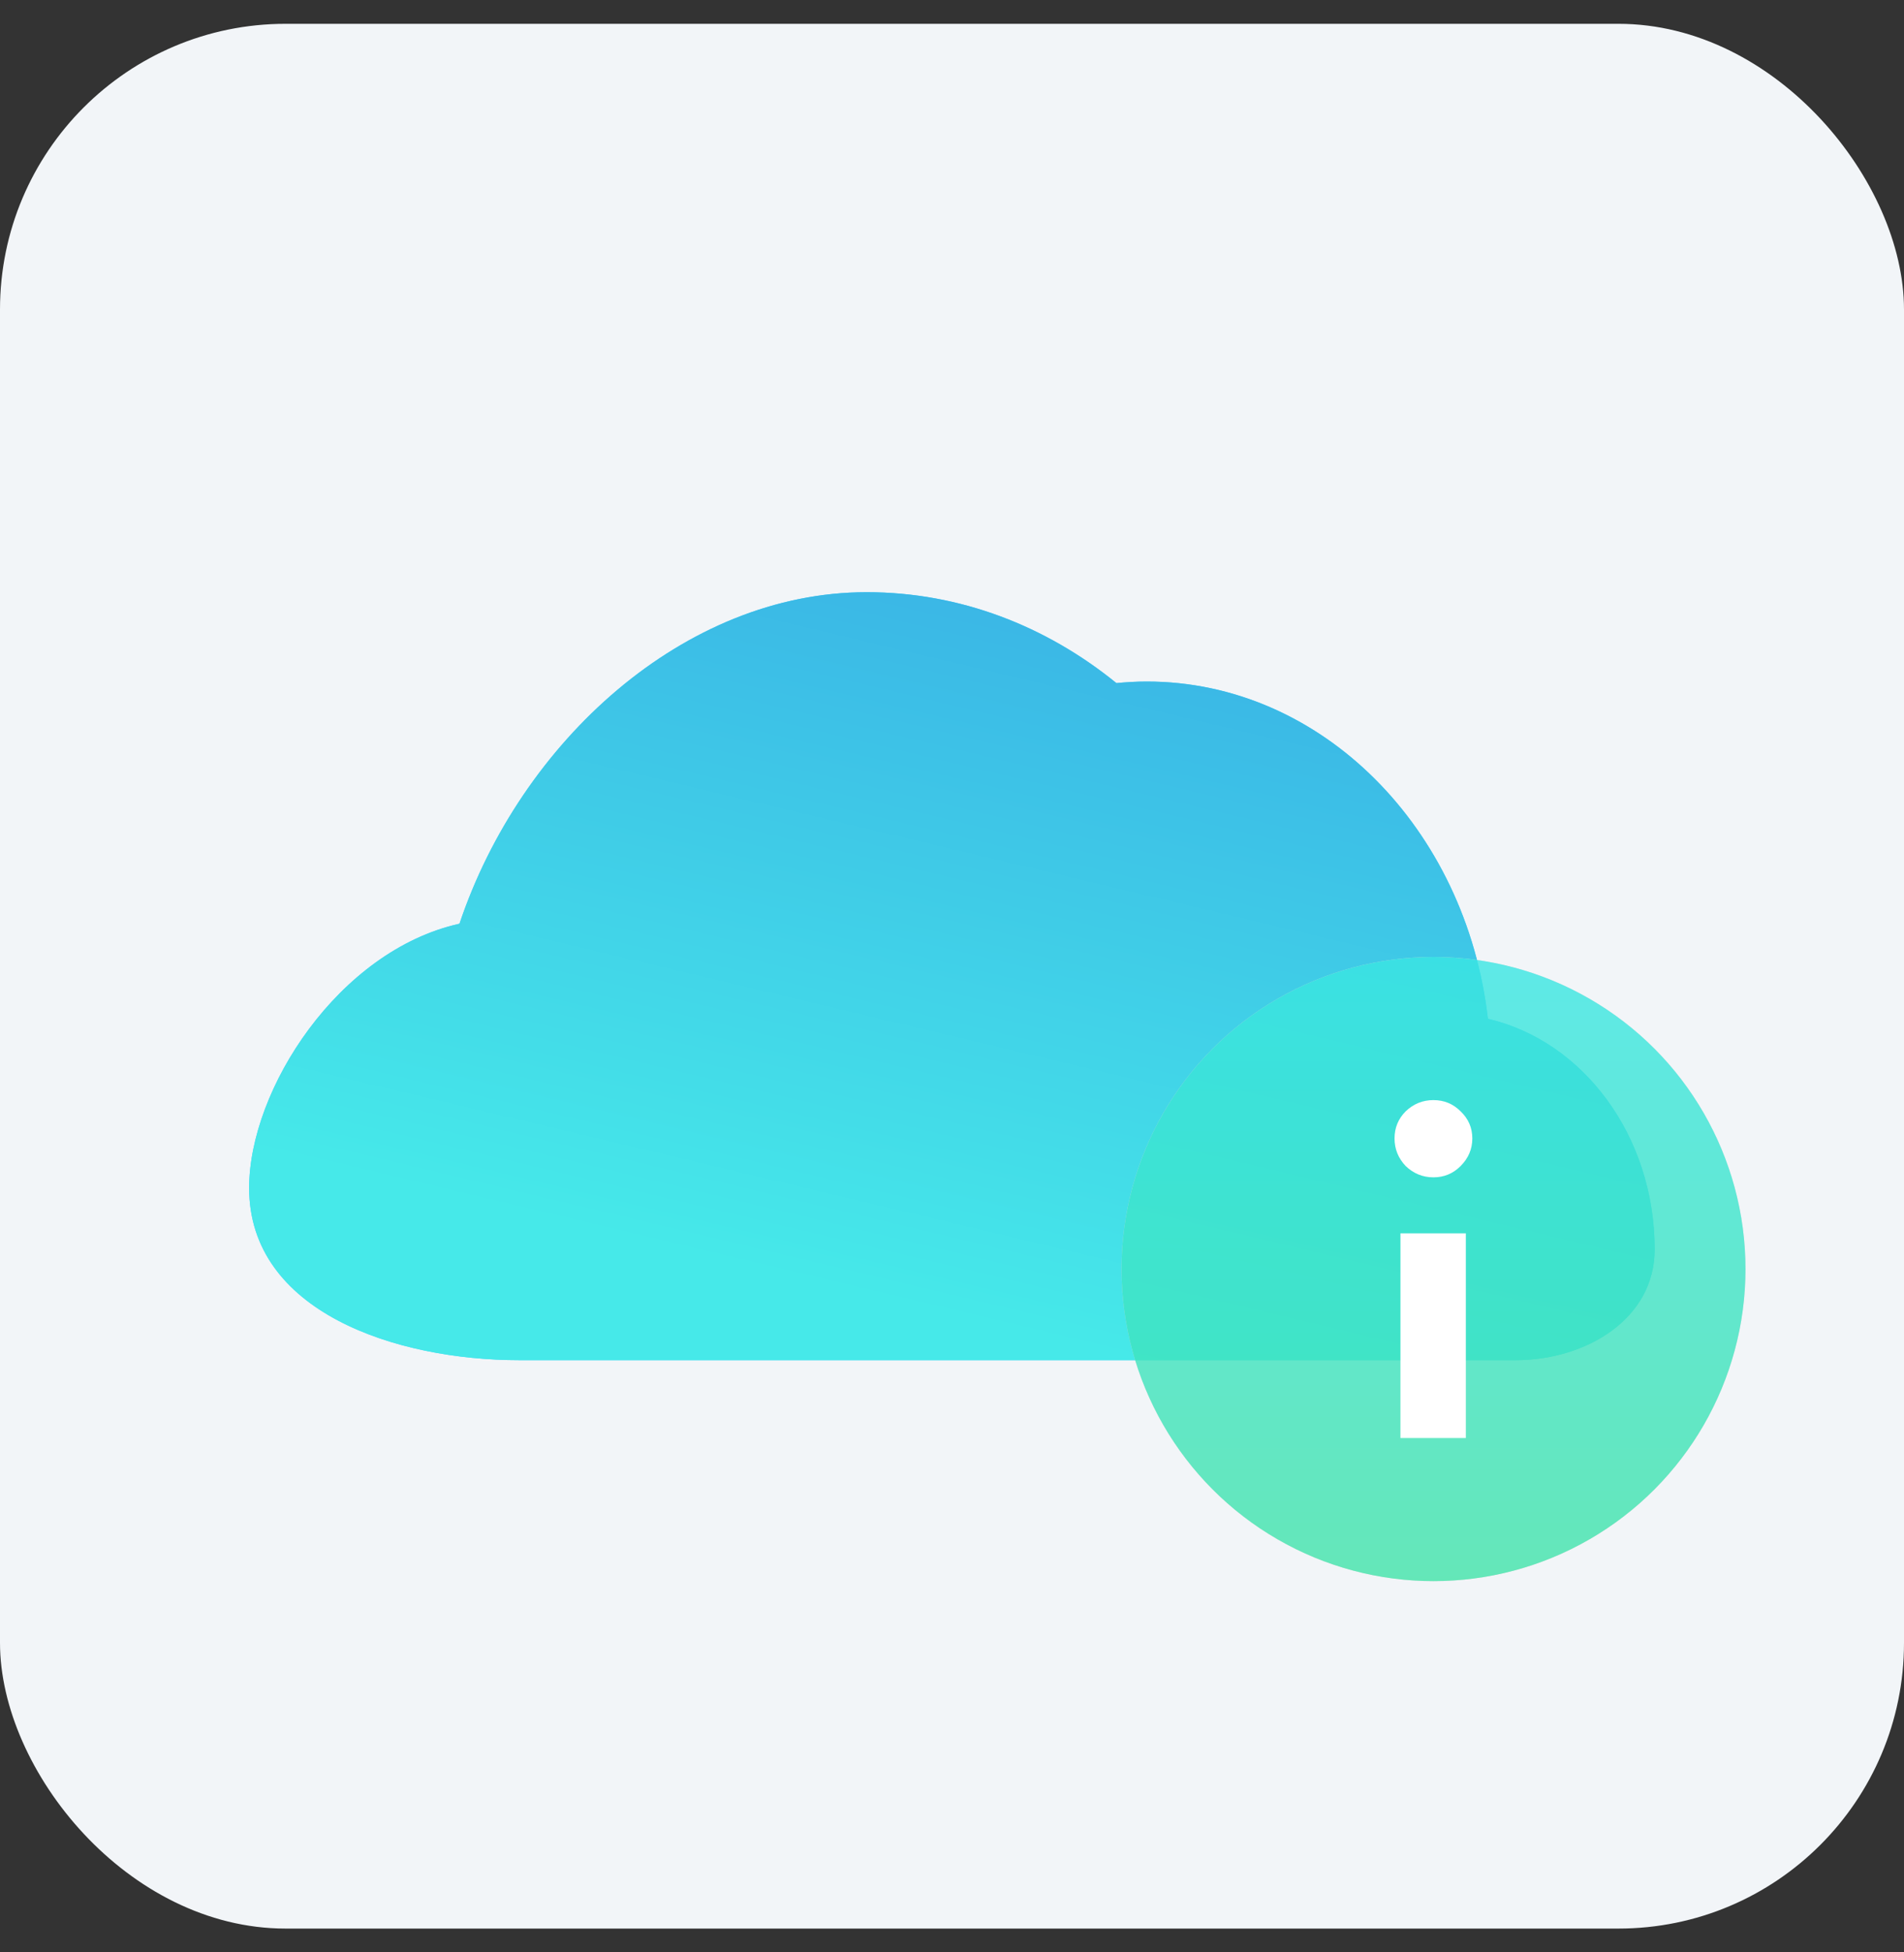
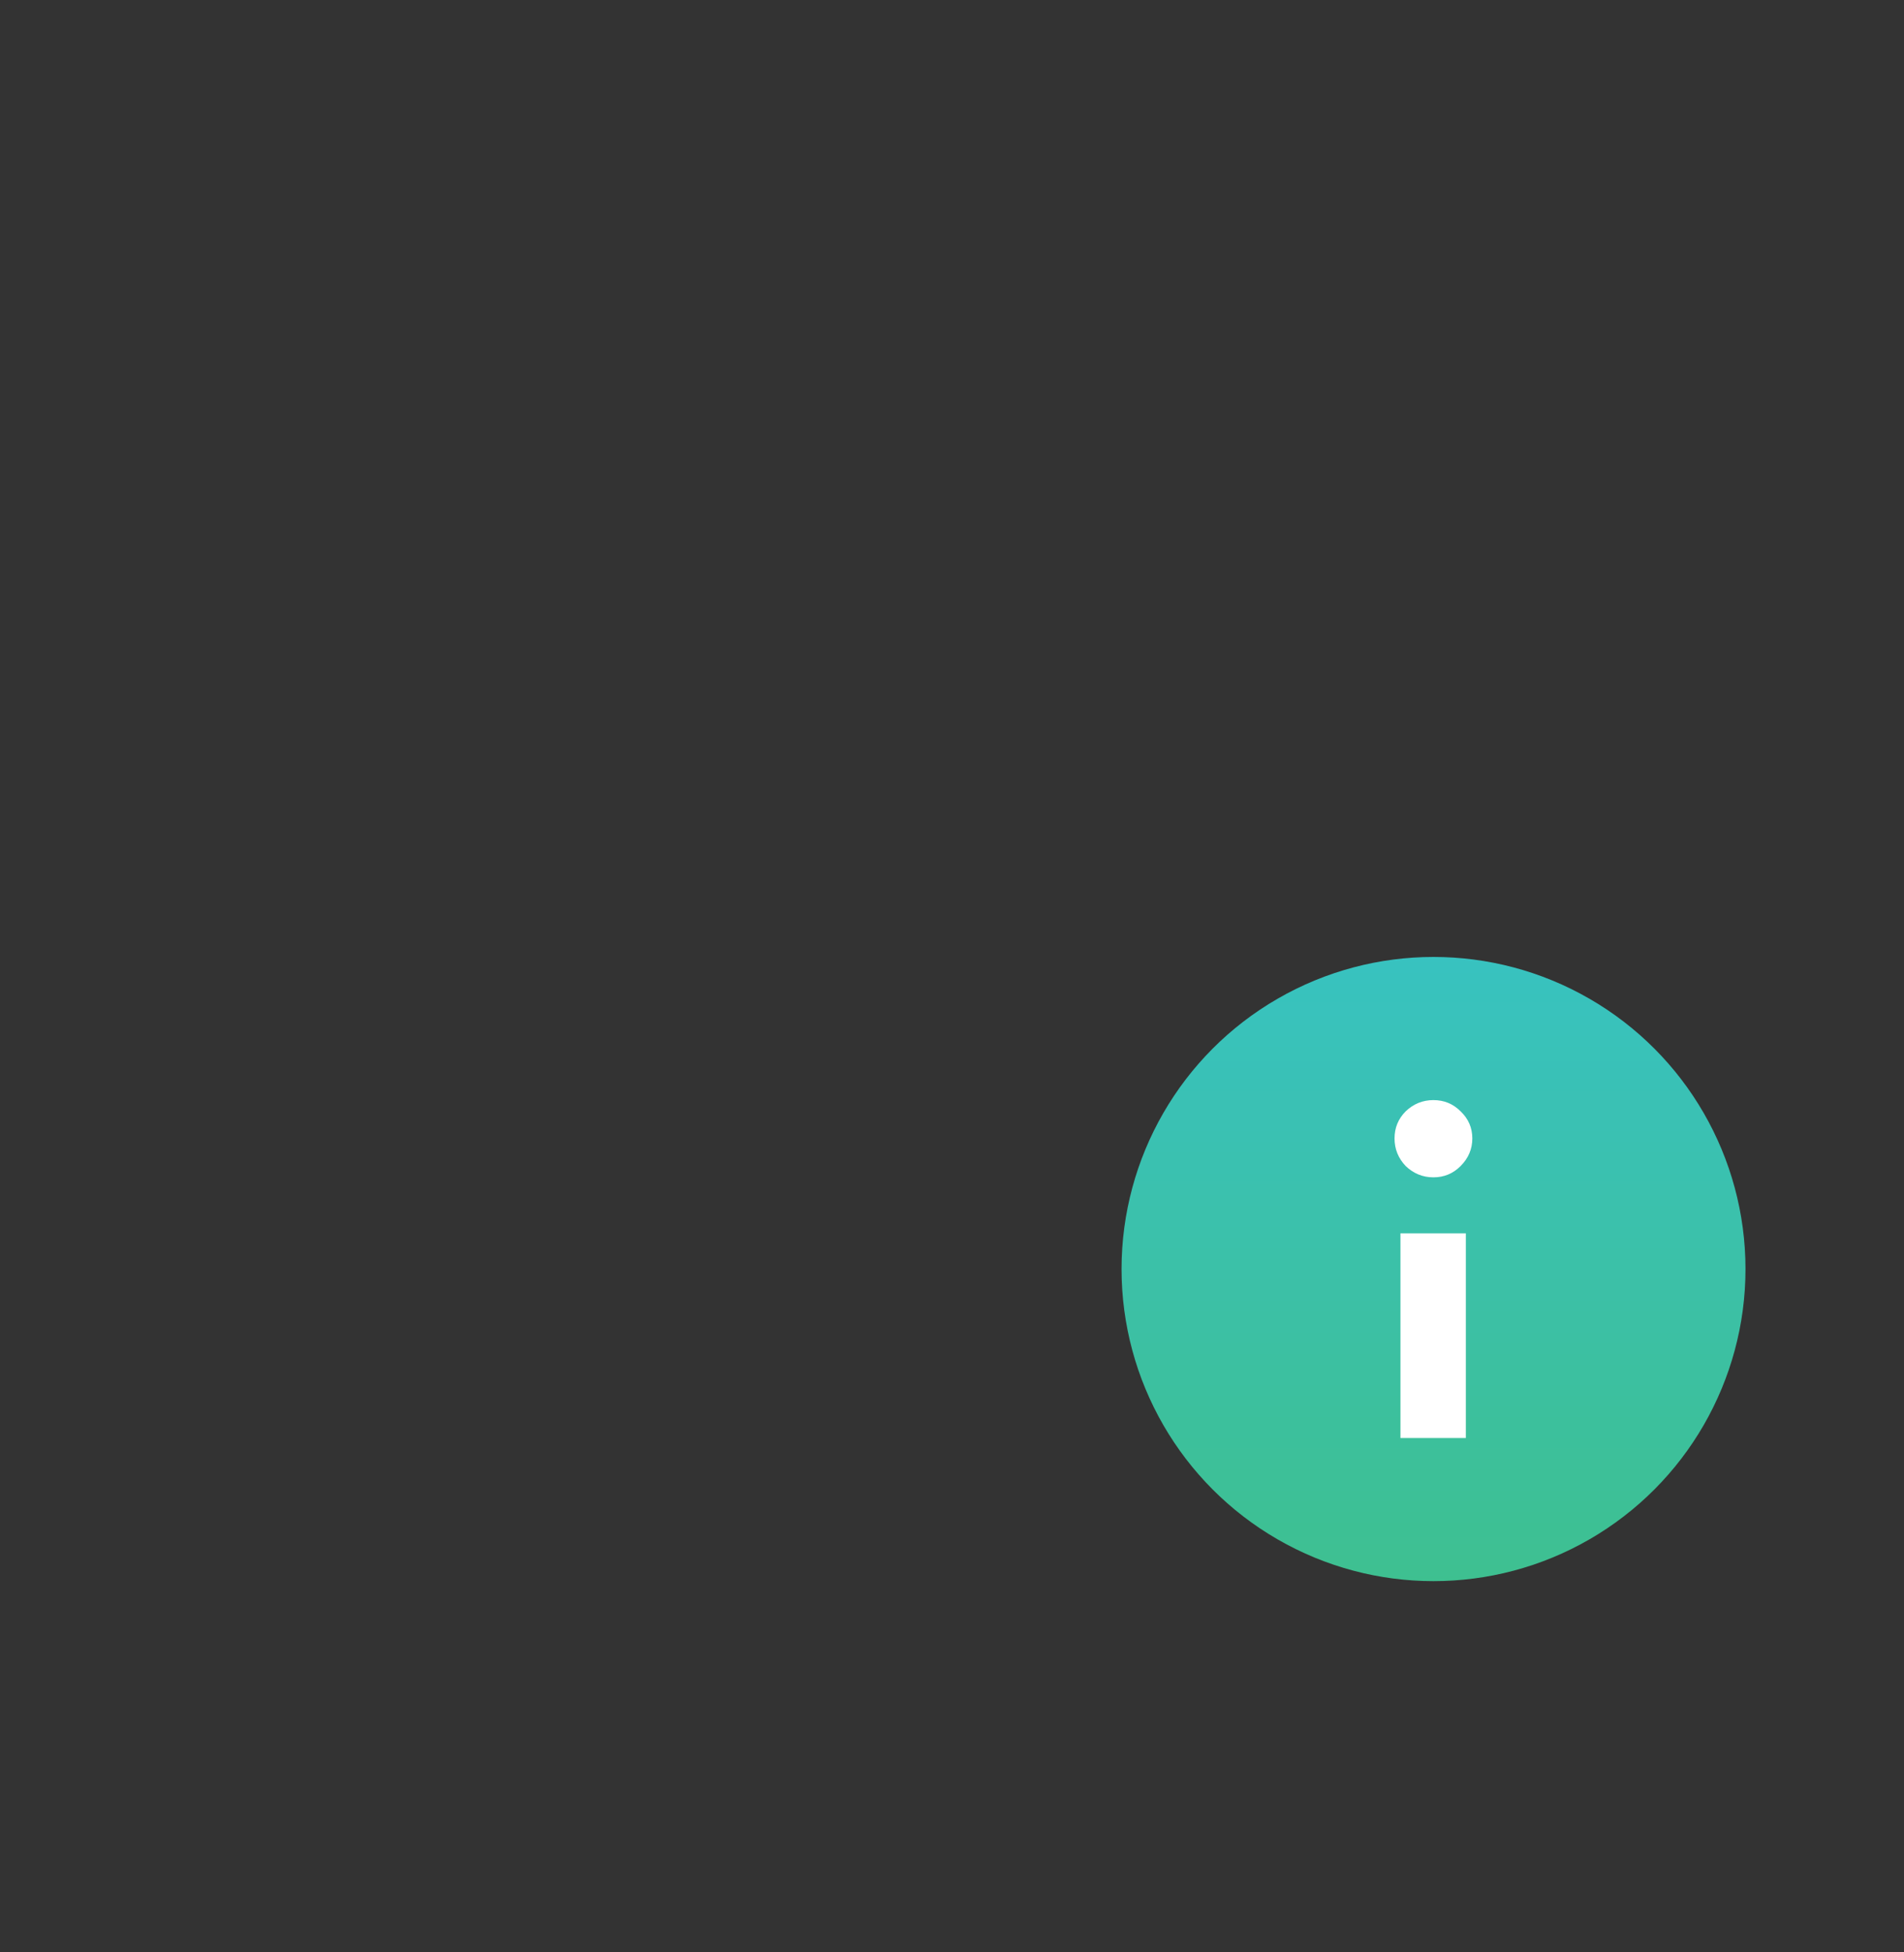
<svg xmlns="http://www.w3.org/2000/svg" width="40" height="41" viewBox="0 0 40 41" fill="none">
  <rect x="0" y="0" width="40" height="41" fill="#333333" stroke="none" />
-   <rect y="0.5" width="40" height="40" rx="6" fill="#F2F5F8" />
-   <path d="M31.259 21.395C30.8 17.399 27.767 14.312 24.089 14.312C23.875 14.312 23.664 14.325 23.454 14.345C21.979 13.146 20.168 12.436 18.208 12.436C14.371 12.436 10.931 15.584 9.653 19.398C7.115 19.962 5.234 22.878 5.234 24.948C5.234 27.546 8.313 28.564 10.912 28.564H31.843C33.31 28.564 34.762 27.705 34.762 26.238C34.762 23.852 33.259 21.86 31.26 21.395H31.259Z" fill="#50CFFF" />
-   <path d="M31.259 21.395C30.8 17.399 27.767 14.312 24.089 14.312C23.875 14.312 23.664 14.325 23.454 14.345C21.979 13.146 20.168 12.436 18.208 12.436C14.371 12.436 10.931 15.584 9.653 19.398C7.115 19.962 5.234 22.878 5.234 24.948C5.234 27.546 8.313 28.564 10.912 28.564H31.843C33.31 28.564 34.762 27.705 34.762 26.238C34.762 23.852 33.259 21.86 31.26 21.395H31.259Z" fill="url(#paint0_linear_6616_4869)" />
  <g opacity="0.8">
-     <circle cx="30.116" cy="26.65" r="6.554" fill="#D9D9D9" />
    <circle cx="30.116" cy="26.65" r="6.554" fill="url(#paint1_linear_6616_4869)" />
  </g>
  <path d="M29.421 30.198V25.9H30.795V30.198H29.421ZM30.114 24.724C29.891 24.724 29.697 24.645 29.532 24.488C29.375 24.323 29.297 24.129 29.297 23.907C29.297 23.684 29.375 23.494 29.532 23.337C29.697 23.18 29.891 23.102 30.114 23.102C30.337 23.102 30.527 23.18 30.684 23.337C30.849 23.494 30.931 23.684 30.931 23.907C30.931 24.129 30.849 24.323 30.684 24.488C30.527 24.645 30.337 24.724 30.114 24.724Z" fill="white" />
  <defs>
    <linearGradient id="paint0_linear_6616_4869" x1="20.7" y1="27.812" x2="24.241" y2="12.949" gradientUnits="userSpaceOnUse">
      <stop stop-color="#46E9E9" />
      <stop offset="1" stop-color="#3AB5E6" />
    </linearGradient>
    <linearGradient id="paint1_linear_6616_4869" x1="30.116" y1="20.096" x2="30.116" y2="33.203" gradientUnits="userSpaceOnUse">
      <stop stop-color="#3AE6E3" />
      <stop offset="1" stop-color="#41E3A8" />
    </linearGradient>
  </defs>
</svg>